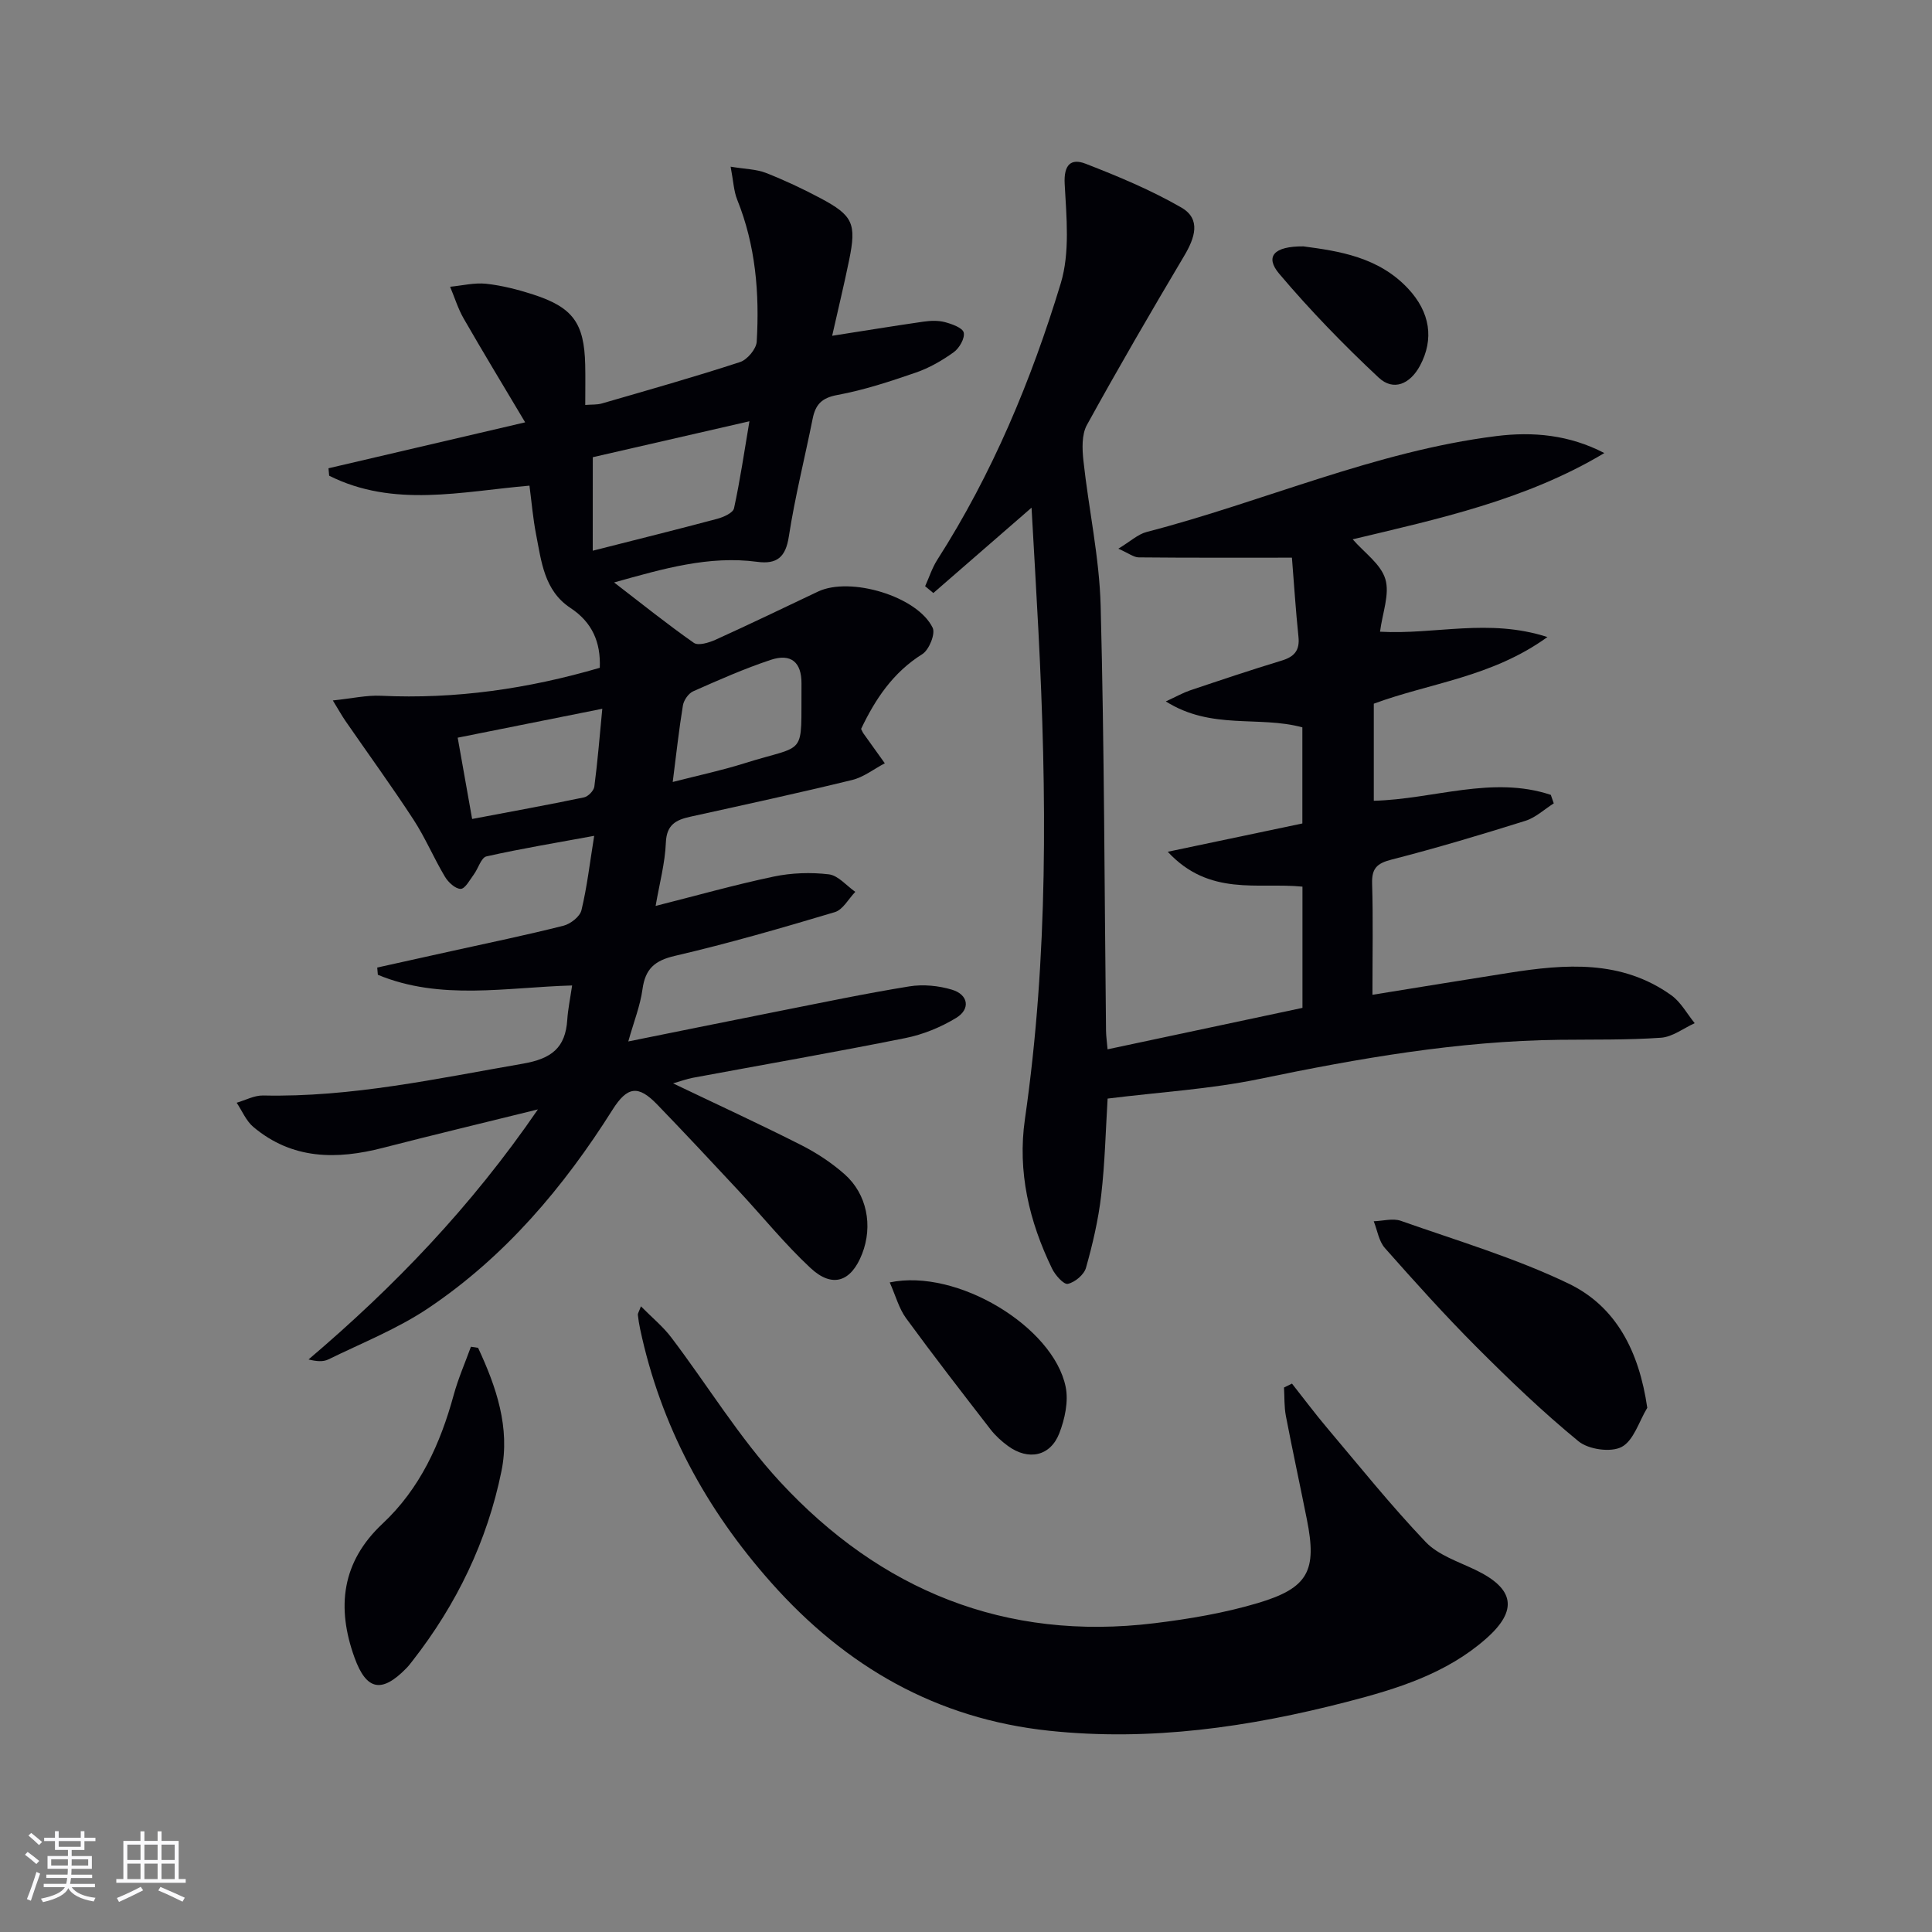
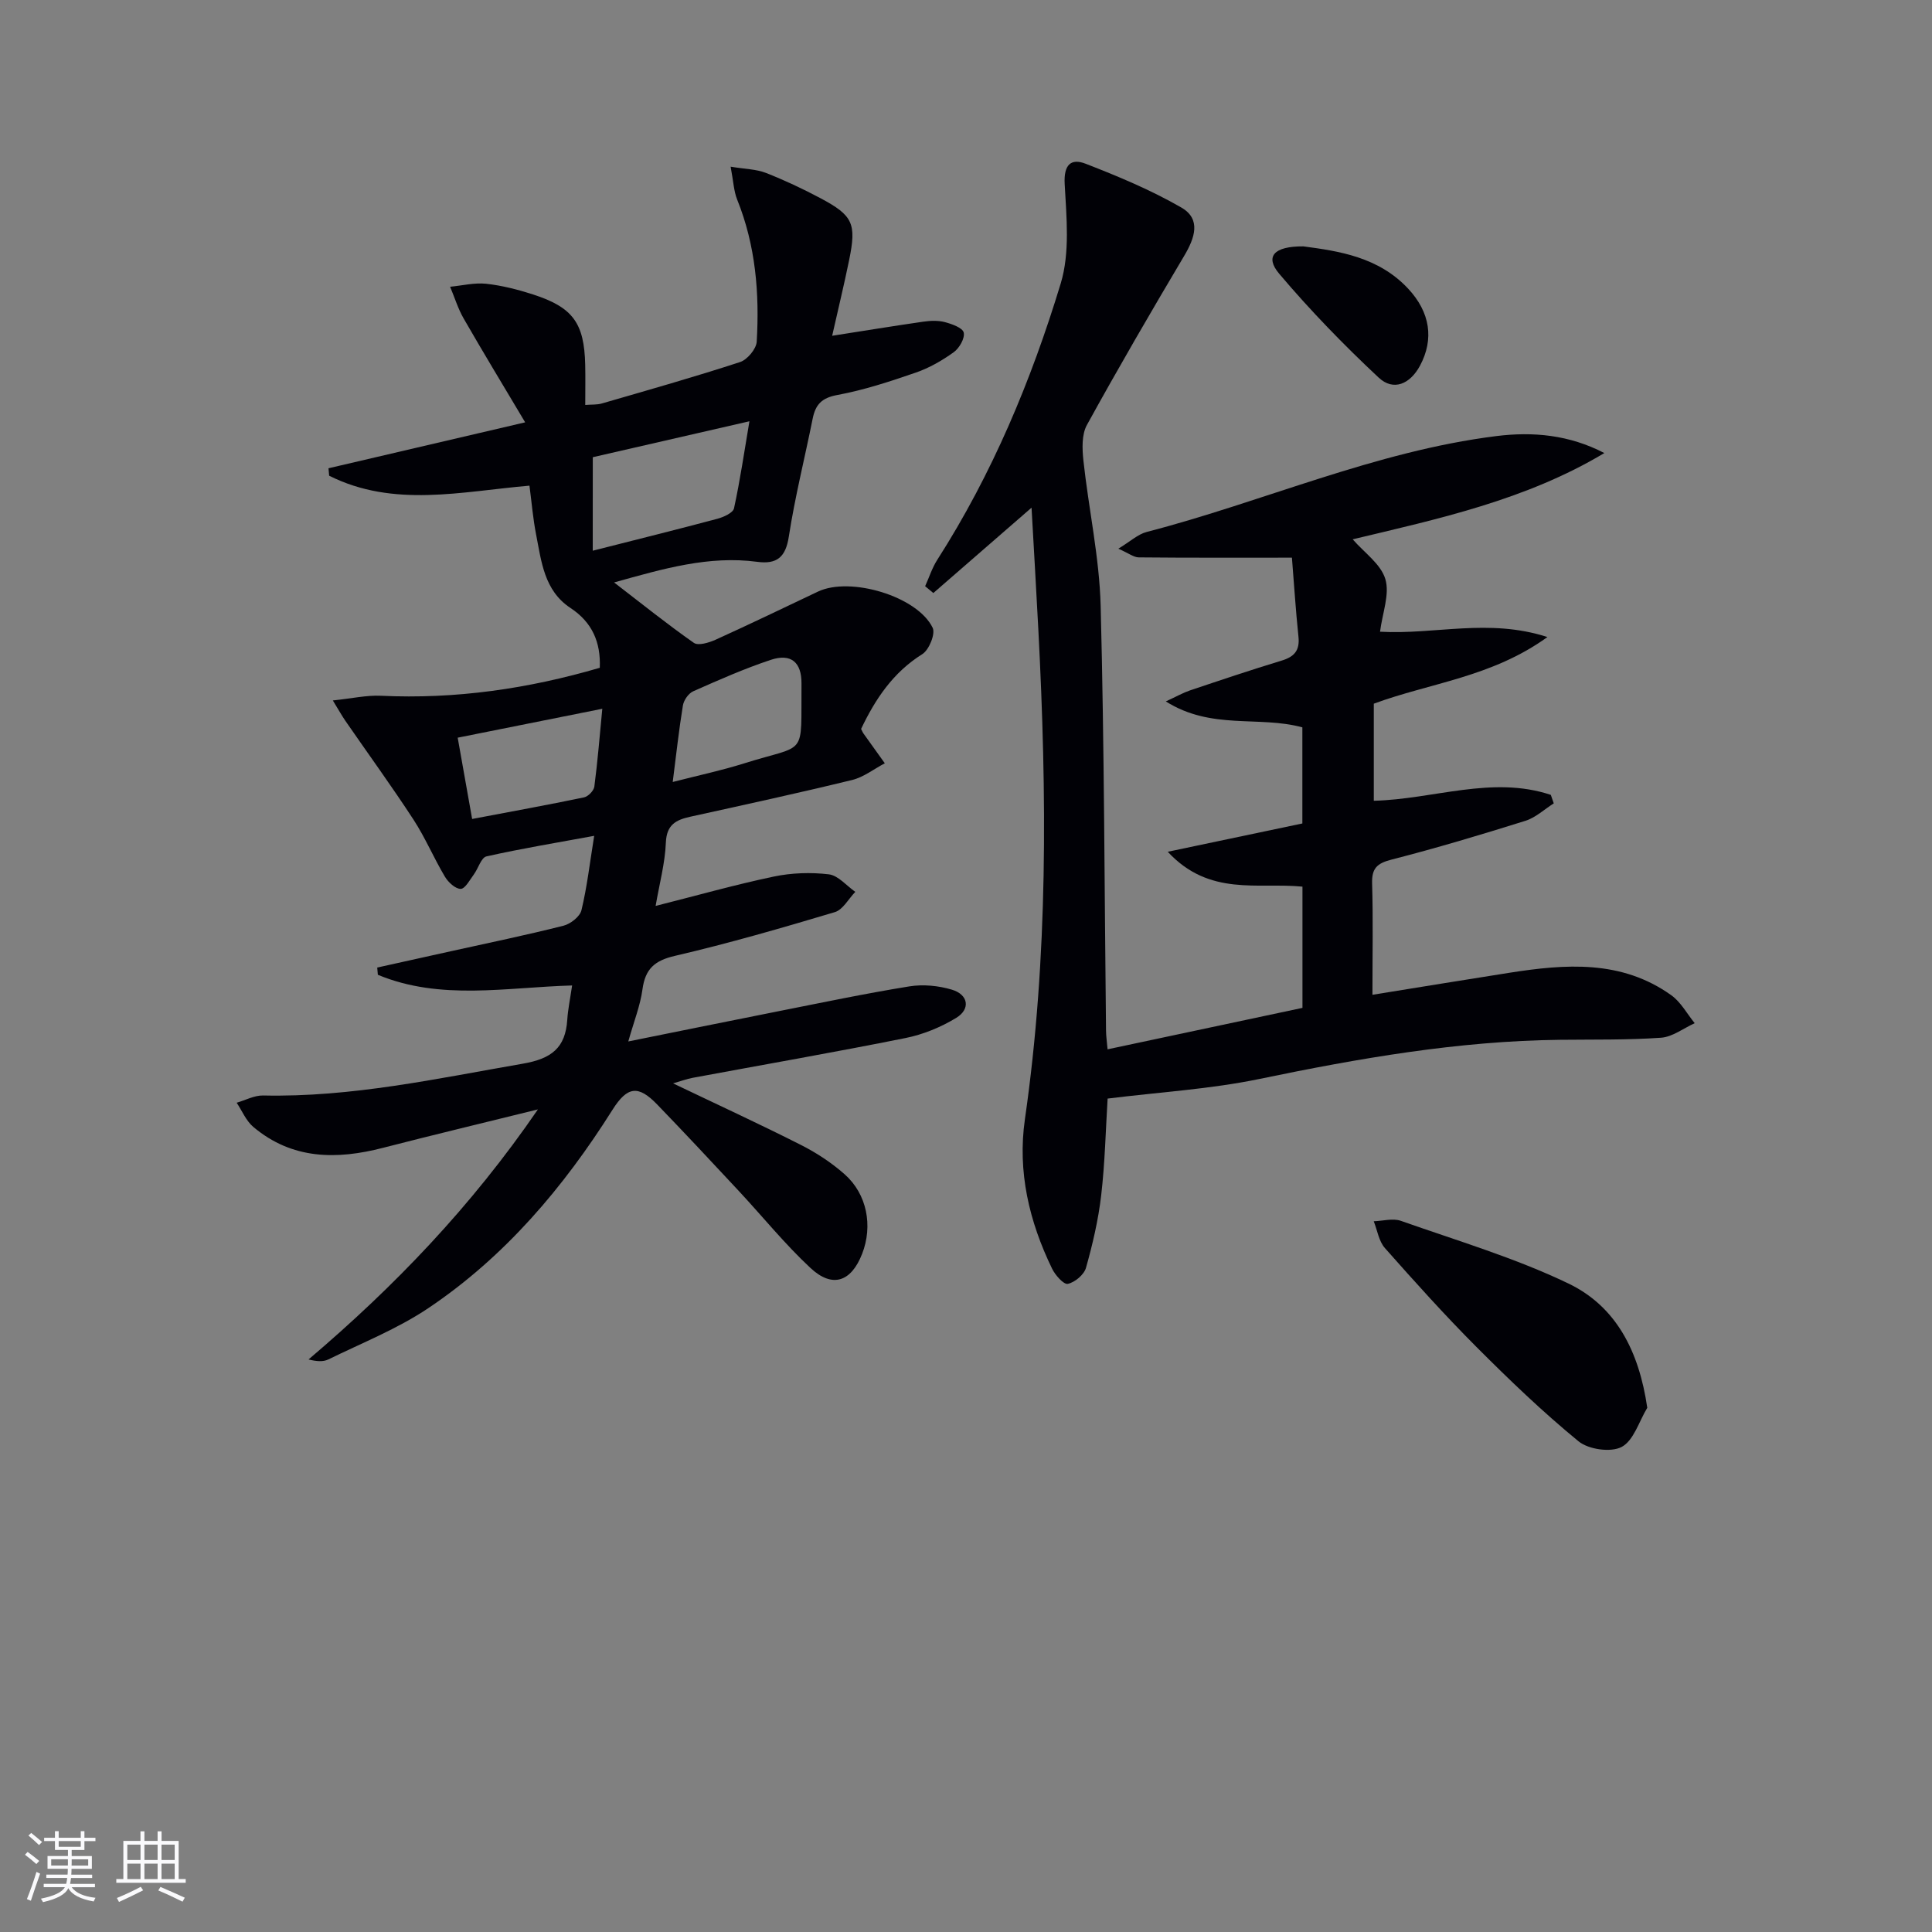
<svg xmlns="http://www.w3.org/2000/svg" enable-background="new 0 0 400 400" viewBox="0 0 400 400">
  <rect x="0" y="0" width="400" height="400" fill="#808080" stroke="none" />
  <g fill="#010106">
    <path d="m78.1 200.32c5.09-1.13 10.18-2.25 15.26-3.38 7.78-1.72 15.58-3.33 23.3-5.28 1.46-.37 3.4-1.88 3.72-3.2 1.16-4.79 1.72-9.73 2.64-15.41-7.85 1.45-15.13 2.64-22.31 4.26-1.09.25-1.69 2.49-2.61 3.74-.83 1.12-1.8 2.97-2.72 2.98-1.1.01-2.59-1.37-3.27-2.53-2.3-3.85-4.05-8.04-6.49-11.79-4.52-6.93-9.4-13.64-14.1-20.45-.71-1.03-1.32-2.13-2.61-4.24 3.95-.41 6.98-1.11 9.96-.97 15.43.73 30.44-1.44 45.31-5.79.22-5.35-1.61-9.44-6.06-12.38-5.47-3.6-6.03-9.63-7.14-15.29-.63-3.23-.9-6.54-1.36-10.04-14.03 1.2-28.13 4.64-41.47-2.06-.05-.51-.1-1.03-.14-1.54 13.25-3.1 26.51-6.19 40.72-9.51-4.51-7.57-8.7-14.48-12.73-21.49-1.18-2.05-1.88-4.38-2.81-6.58 2.5-.24 5.04-.88 7.48-.62 3.27.36 6.54 1.2 9.68 2.21 8.26 2.67 10.61 5.92 10.81 14.55.06 2.66.01 5.32.01 8.33 1.31-.11 2.44-.01 3.45-.31 9.56-2.77 19.14-5.48 28.6-8.57 1.5-.49 3.36-2.71 3.45-4.22.59-10.02-.22-19.92-4.04-29.4-.71-1.76-.78-3.77-1.36-6.83 3.01.5 5.3.51 7.28 1.28 3.86 1.51 7.64 3.29 11.31 5.24 6.75 3.59 7.49 5.26 5.95 12.79-1.05 5.15-2.3 10.26-3.52 15.7 6.54-1.02 12.69-2.03 18.86-2.92 1.47-.21 3.07-.28 4.47.09 1.47.39 3.69 1.18 3.91 2.17.26 1.18-.91 3.23-2.07 4.06-2.4 1.73-5.07 3.26-7.85 4.22-5.33 1.84-10.74 3.62-16.26 4.64-3.26.6-4.52 2.01-5.1 4.92-1.63 8.13-3.67 16.2-4.93 24.38-.66 4.3-2.48 5.78-6.54 5.24-10-1.33-19.41 1.41-29.64 4.27 5.79 4.45 11.03 8.67 16.52 12.51.92.64 3.12-.04 4.49-.65 7.12-3.23 14.15-6.62 21.21-9.97 6.67-3.16 20.58.96 23.74 7.5.6 1.25-.75 4.57-2.13 5.44-6.09 3.81-9.76 9.34-12.69 15.5.22.42.33.73.52.98 1.46 2.05 2.92 4.09 4.39 6.13-2.25 1.18-4.38 2.88-6.78 3.46-11.12 2.71-22.3 5.14-33.48 7.6-2.98.66-4.92 1.64-5.07 5.36-.17 4.25-1.32 8.46-2.12 13.11 8.57-2.16 16.46-4.4 24.48-6.08 3.68-.77 7.64-.9 11.37-.46 1.95.23 3.67 2.36 5.49 3.63-1.4 1.44-2.56 3.7-4.25 4.2-10.96 3.28-21.96 6.46-33.09 9.05-4.23.98-6.14 2.7-6.72 6.91-.46 3.4-1.78 6.68-2.94 10.81 10.56-2.13 20.68-4.19 30.81-6.2 9.11-1.8 18.21-3.72 27.38-5.2 2.84-.46 6.04-.15 8.81.68 3.42 1.02 3.9 4.02.88 5.85-3.19 1.94-6.86 3.44-10.51 4.17-14.64 2.94-29.35 5.5-44.04 8.23-1.23.23-2.41.68-4.06 1.15 9.15 4.38 17.89 8.4 26.46 12.74 3.23 1.63 6.36 3.69 9.06 6.08 4.65 4.11 5.88 10.7 3.62 16.48-2.26 5.79-6.14 7.16-10.68 2.93-5.34-4.97-9.96-10.71-14.95-16.06-5.56-5.97-11.13-11.93-16.8-17.8-3.91-4.05-6.17-3.78-9.25 1.1-10.14 16.08-22.27 30.41-38.12 41.06-6.4 4.3-13.75 7.21-20.72 10.63-1.07.52-2.45.41-4.09 0 17.73-15.06 33.65-31.59 47.49-51.77-11.39 2.82-21.74 5.29-32.05 7.95-9.63 2.49-18.83 2.45-26.87-4.32-1.5-1.26-2.32-3.32-3.45-5.01 1.83-.53 3.66-1.54 5.48-1.5 18.27.4 35.95-3.5 53.79-6.59 5.94-1.03 8.81-3.29 9.18-9.12.14-2.14.59-4.27 1-7.07-13.61.38-27.24 3.18-40.22-2.21-.05-.46-.09-.98-.13-1.5zm44.62-86.3c9.15-2.33 17.49-4.39 25.79-6.61 1.3-.35 3.25-1.22 3.46-2.17 1.27-5.84 2.13-11.76 3.19-18.02-11.49 2.63-21.93 5.03-32.43 7.44-.01 6.36-.01 12.44-.01 19.36zm-24.97 55.54c8.01-1.52 15.61-2.9 23.16-4.47.86-.18 2.02-1.37 2.14-2.22.68-5.16 1.09-10.35 1.65-16.13-10.45 2.09-19.94 3.99-29.94 5.99.97 5.52 1.89 10.68 2.99 16.83zm41.53-7.66c5.21-1.34 10.07-2.37 14.78-3.85 13.22-4.17 11.74-.96 11.88-16.51.04-4.47-2.2-6.3-6.34-4.93-5.48 1.82-10.79 4.17-16.07 6.51-.98.43-1.96 1.84-2.14 2.93-.82 5-1.37 10.05-2.11 15.85z" />
    <path d="m267.48 115.46c-11.18 0-21.45.04-31.72-.06-1.03-.01-2.05-.84-4.22-1.8 2.47-1.49 4.04-2.99 5.86-3.46 24.22-6.28 47.31-16.71 72.37-19.85 7.65-.96 15.14-.26 22.39 3.51-16.26 9.74-34.44 13.64-52.1 17.86 2.39 2.75 5.83 5.12 6.76 8.23.94 3.13-.6 7-1.1 10.9 11.48.64 22.41-2.84 34.66 1.1-11.51 8.32-24.29 9.49-35.95 13.8v20.1c12.39-.31 24.5-5.27 36.65-1.22.2.59.41 1.17.61 1.76-1.95 1.23-3.74 2.94-5.87 3.61-9.18 2.88-18.4 5.64-27.72 8.03-3.01.77-4.11 1.81-4.02 4.94.22 7.29.07 14.59.07 23.05 9.82-1.58 19.05-3.1 28.3-4.55 11.66-1.83 23.26-2.74 33.58 4.65 1.98 1.42 3.25 3.83 4.84 5.78-2.32 1.05-4.59 2.84-6.97 3.01-6.97.49-13.98.35-20.98.43-21.04.24-41.6 3.84-62.14 8.1-10.21 2.12-20.73 2.73-31.46 4.07-.4 6.51-.55 13.3-1.33 20.02-.59 5.07-1.76 10.1-3.15 15.02-.4 1.42-2.29 3-3.76 3.32-.85.18-2.62-1.81-3.27-3.17-4.73-9.77-7.18-20.05-5.61-30.94 4.84-33.61 4.54-67.34 2.79-101.12-.43-8.28-.92-16.55-1.42-25.47-7.16 6.23-13.75 11.95-20.33 17.67-.57-.47-1.13-.94-1.7-1.41.83-1.83 1.44-3.79 2.51-5.46 11.39-17.79 19.46-37.14 25.56-57.22 1.94-6.39 1.19-13.75.82-20.62-.21-3.98 1.3-5.35 4.34-4.17 6.76 2.62 13.53 5.45 19.8 9.06 4.18 2.4 2.79 6.33.6 10.02-6.88 11.58-13.65 23.22-20.14 35.01-1.1 2-.98 4.95-.72 7.38 1.09 10.05 3.31 20.04 3.57 30.1.76 29.3.78 58.61 1.11 87.92.01 1.14.19 2.27.32 3.86 13.54-2.88 26.82-5.7 40.35-8.58 0-8.49 0-16.72 0-25.1-9.23-.92-19.25 2.1-27.89-7.22 9.95-2.09 18.74-3.94 27.87-5.86 0-6.63 0-13.36 0-19.9-9.02-2.46-18.82.6-28.27-5.37 2.26-1.04 3.57-1.79 4.98-2.27 6.31-2.12 12.61-4.24 18.97-6.17 2.65-.8 3.82-2.1 3.51-4.98-.57-5.44-.91-10.89-1.35-16.34z" />
-     <path d="m267.49 286.46c2.4 3.04 4.72 6.15 7.21 9.1 6.73 7.97 13.27 16.13 20.45 23.67 2.61 2.74 6.76 4.08 10.33 5.8 8.08 3.88 8.88 8.37 2.15 14.28-8.23 7.23-18.42 10.37-28.76 13.04-20.24 5.23-40.71 8.21-61.68 5.98-23.29-2.48-42.03-13.22-57.52-30.66-13.58-15.29-22.89-32.54-27.14-52.52-.21-.97-.36-1.95-.47-2.93-.03-.28.2-.59.64-1.76 2.29 2.33 4.58 4.19 6.3 6.47 7.53 9.93 14.07 20.74 22.48 29.84 20.79 22.47 46.64 33.07 77.54 29.3 7.21-.88 14.48-2.11 21.42-4.18 10.47-3.12 12.25-6.72 10.14-17.28-1.43-7.17-2.98-14.31-4.36-21.49-.36-1.9-.26-3.89-.38-5.85.56-.28 1.1-.54 1.65-.81z" />
    <path d="m341.05 291.47c-1.71 2.81-2.8 6.77-5.3 8.1-2.23 1.19-6.87.53-8.93-1.16-7.41-6.07-14.36-12.75-21.14-19.54-6.56-6.58-12.79-13.51-18.95-20.47-1.26-1.42-1.57-3.68-2.31-5.55 1.88-.06 3.96-.67 5.61-.09 11.65 4.11 23.6 7.65 34.68 12.97 9.89 4.74 14.64 14.02 16.34 25.74z" />
-     <path d="m98.98 279.05c3.76 8.06 6.68 16.54 4.84 25.54-2.95 14.49-9.28 27.59-18.42 39.28-.41.52-.81 1.06-1.28 1.53-5.09 5.21-8.26 4.6-10.72-2.21-3.76-10.4-2.67-19.8 5.8-27.73 7.77-7.27 11.97-16.55 14.73-26.64.93-3.4 2.36-6.66 3.57-9.99.5.07.99.14 1.48.22z" />
-     <path d="m184.21 265.51c13.92-2.94 33.87 9.18 36.42 21.61.62 3.02-.16 6.65-1.31 9.62-1.86 4.79-6.41 5.71-10.62 2.64-1.33-.97-2.6-2.12-3.61-3.42-5.9-7.63-11.81-15.25-17.5-23.04-1.48-2.03-2.15-4.64-3.38-7.41z" />
    <path d="m269.86 51.01c7.29.97 15.53 2.17 21.67 8.74 4.58 4.9 5.41 10.47 2.46 15.97-2.06 3.82-5.5 5.31-8.55 2.46-7.25-6.78-14.2-13.94-20.6-21.51-2.98-3.53-1.14-5.71 5.02-5.66z" />
  </g>
  <path d="m5.17 384 .55-.58c.85.61 1.65 1.24 2.4 1.87l-.59.64c-.83-.73-1.62-1.38-2.36-1.93m1.22 9.53-.82-.34c.71-1.76 1.37-3.64 1.98-5.63.24.13.5.25.76.36-.6 1.67-1.24 3.54-1.92 5.61m-.5-13.5.57-.54c.56.44 1.31 1.06 2.26 1.87l-.64.64c-.68-.66-1.41-1.32-2.19-1.97m3.25.46h2.24v-1.36h.77v1.36h4.57v-1.36h.76v1.36h2.28v.69h-2.28v1.84h-2.64v1.26h4.18v2.64h-4.21c0 .45-.02.86-.05 1.21h4.32v.69h-4.38c-.04.34-.1.75-.19 1.22h5.15v.69h-4.82c.87 1.19 2.51 1.92 4.93 2.19-.17.32-.3.57-.37.76-2.77-.49-4.52-1.41-5.26-2.76-.56 1.26-2.3 2.23-5.24 2.9-.12-.24-.26-.48-.43-.72 2.73-.55 4.38-1.34 4.96-2.38h-4.38v-.69h4.65c.1-.38.17-.79.21-1.22h-4.32v-.69h4.4c.03-.34.05-.75.05-1.21h-4.2v-2.64h4.23v-1.26h-2.69v-1.84h-2.24zm1.46 4.46v1.29h3.45c.01-.4.02-.57.01-.53v-.32-.45h-3.46zm1.55-2.59h4.57v-1.19h-4.57zm6.11 2.59h-3.42v.77c-.01.19-.01.37-.02.53h3.44z" fill="#fafafc" />
  <path d="m32.63 379.16h.82v1.98h3.54v7.89h1.46v.78h-14.37v-.78h1.46v-7.89h3.54v-1.98h.82v1.98h2.73zm-3.49 11.48.5.73c-1.61.82-3.28 1.63-5 2.41-.13-.27-.28-.55-.44-.82 1.75-.72 3.4-1.49 4.94-2.32m-2.78-5.55h2.73v-3.18h-2.73zm0 3.95h2.73v-3.2h-2.73zm3.54-3.95h2.73v-3.18h-2.73zm0 3.95h2.73v-3.2h-2.73zm7.89 4.68c-1.84-.92-3.51-1.7-5.02-2.32l.45-.73c1.89.8 3.57 1.55 5.04 2.23zm-1.62-11.81h-2.73v3.18h2.73zm-2.73 7.13h2.73v-3.2h-2.73z" fill="#fafafc" />
</svg>